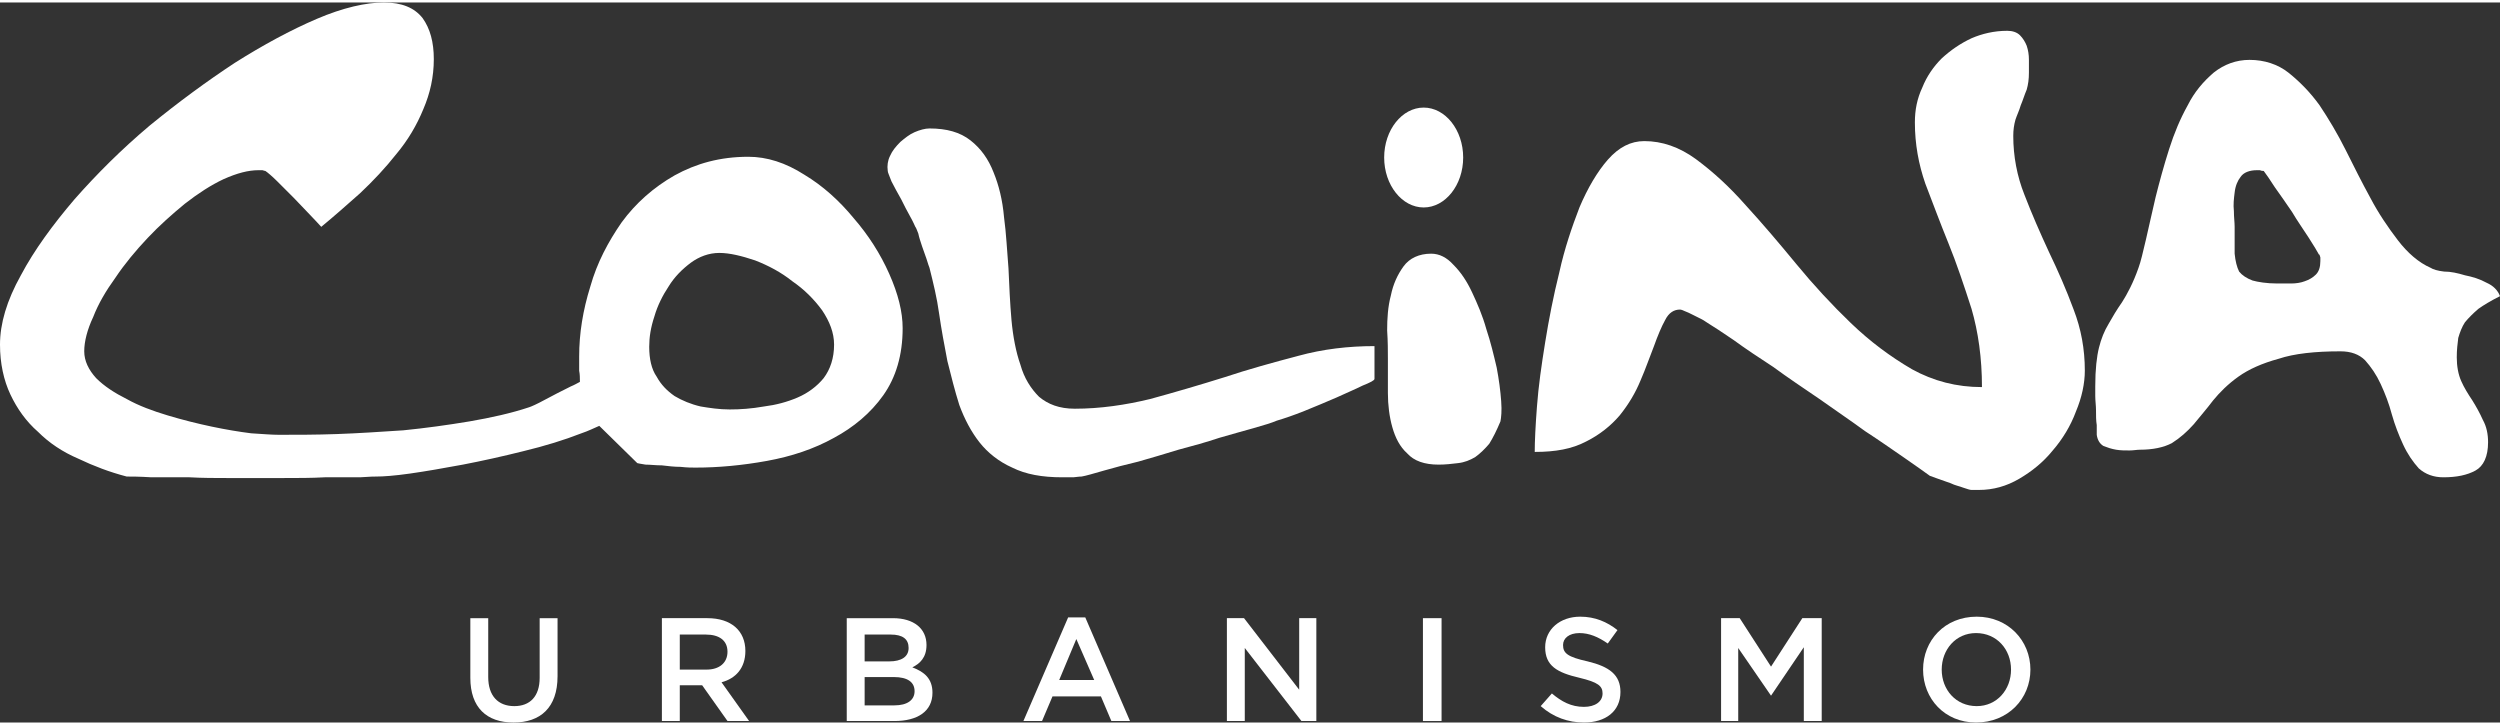
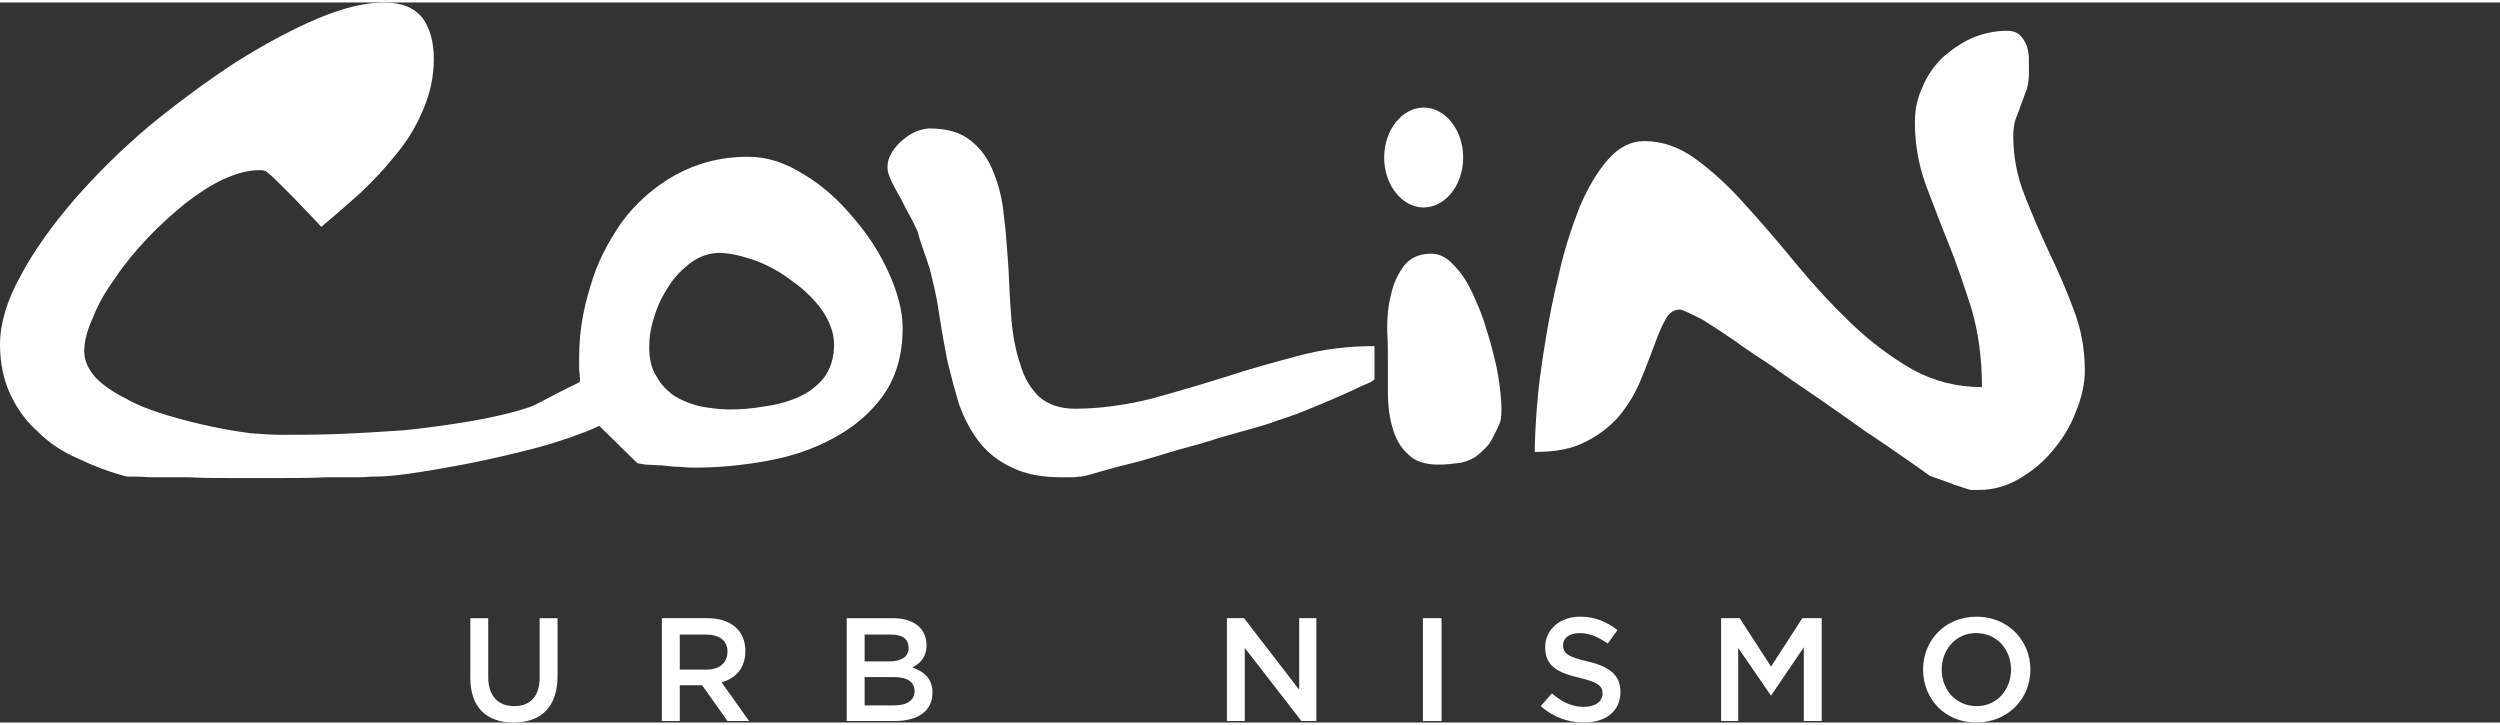
<svg xmlns="http://www.w3.org/2000/svg" xml:space="preserve" width="100px" height="29px" version="1.1" style="shape-rendering:geometricPrecision; text-rendering:geometricPrecision; image-rendering:optimizeQuality; fill-rule:evenodd; clip-rule:evenodd" viewBox="0 0 33.54 9.66">
  <rect x="0" y="0" width="33.54" height="9.66" fill="#333333" stroke="none" />
  <defs>
    <style type="text/css"> .fil0 {fill:white;fill-rule:nonzero} </style>
  </defs>
  <g id="Camada_x0020_1">
    <g id="_1961302757664">
      <path class="fil0" d="M11.05 5.04c-0.09,0.11 -0.21,0.2 -0.35,0.26 -0.14,0.06 -0.29,0.1 -0.45,0.12 -0.17,0.03 -0.32,0.04 -0.46,0.04 -0.14,0 -0.27,-0.02 -0.39,-0.04 -0.13,-0.03 -0.25,-0.08 -0.35,-0.14 -0.1,-0.07 -0.18,-0.15 -0.24,-0.26 -0.07,-0.1 -0.1,-0.24 -0.1,-0.4 0,-0.13 0.02,-0.26 0.07,-0.41 0.04,-0.14 0.11,-0.28 0.19,-0.4 0.08,-0.13 0.18,-0.23 0.3,-0.32 0.11,-0.08 0.24,-0.13 0.38,-0.13 0.14,0 0.3,0.04 0.48,0.1 0.18,0.07 0.35,0.16 0.5,0.28 0.16,0.11 0.29,0.24 0.4,0.39 0.1,0.15 0.16,0.3 0.16,0.46 0,0.18 -0.05,0.33 -0.14,0.45zm0.4 -2.15c-0.19,-0.23 -0.41,-0.43 -0.66,-0.58 -0.25,-0.16 -0.5,-0.24 -0.75,-0.24 -0.38,0 -0.7,0.09 -0.99,0.25 -0.28,0.16 -0.52,0.37 -0.71,0.63 -0.18,0.26 -0.33,0.54 -0.42,0.86 -0.1,0.32 -0.15,0.63 -0.15,0.94 0,0.05 0,0.11 0,0.19 0.01,0.05 0.01,0.1 0.01,0.15 -0.04,0.02 -0.07,0.04 -0.12,0.06 -0.12,0.06 -0.24,0.12 -0.35,0.18 -0.11,0.06 -0.18,0.09 -0.21,0.1 -0.24,0.08 -0.51,0.14 -0.8,0.19 -0.3,0.05 -0.59,0.09 -0.89,0.12 -0.31,0.02 -0.6,0.04 -0.89,0.05 -0.28,0.01 -0.54,0.01 -0.78,0.01 -0.09,0 -0.21,-0.01 -0.37,-0.02 -0.16,-0.02 -0.34,-0.05 -0.53,-0.09 -0.19,-0.04 -0.39,-0.09 -0.59,-0.15 -0.2,-0.06 -0.39,-0.13 -0.55,-0.22 -0.16,-0.08 -0.3,-0.17 -0.41,-0.28 -0.1,-0.11 -0.16,-0.23 -0.16,-0.36 0,-0.13 0.04,-0.29 0.12,-0.46 0.07,-0.18 0.17,-0.35 0.3,-0.53 0.12,-0.18 0.27,-0.36 0.43,-0.53 0.16,-0.17 0.33,-0.32 0.5,-0.46 0.18,-0.14 0.35,-0.25 0.52,-0.33 0.18,-0.08 0.33,-0.12 0.47,-0.12 0.02,0 0.03,0 0.05,0 0.03,0.01 0.04,0.01 0.04,0.01 0.03,0.02 0.09,0.07 0.16,0.14 0.07,0.07 0.14,0.14 0.22,0.22 0.08,0.08 0.15,0.16 0.22,0.23 0.07,0.07 0.12,0.13 0.15,0.16 0.17,-0.14 0.34,-0.29 0.52,-0.45 0.18,-0.17 0.34,-0.34 0.49,-0.53 0.15,-0.18 0.27,-0.38 0.36,-0.6 0.09,-0.21 0.14,-0.43 0.14,-0.67 0,-0.23 -0.05,-0.41 -0.15,-0.55 -0.11,-0.14 -0.28,-0.21 -0.52,-0.21 -0.24,0 -0.55,0.07 -0.9,0.22 -0.35,0.15 -0.72,0.35 -1.1,0.59 -0.38,0.25 -0.76,0.53 -1.14,0.84 -0.38,0.32 -0.71,0.65 -1.01,0.99 -0.29,0.34 -0.54,0.68 -0.72,1.02 -0.19,0.34 -0.28,0.65 -0.28,0.93 0,0.25 0.05,0.48 0.14,0.67 0.09,0.19 0.21,0.36 0.37,0.5 0.15,0.15 0.33,0.27 0.54,0.36 0.21,0.1 0.42,0.18 0.65,0.24 0.06,0 0.17,0 0.33,0.01 0.16,0 0.33,0 0.51,0 0.18,0.01 0.35,0.01 0.5,0.01l0.33 0 0.44 0c0.18,0 0.37,0 0.55,-0.01 0.17,0 0.33,0 0.47,0 0.13,-0.01 0.21,-0.01 0.22,-0.01 0.09,0 0.24,-0.01 0.45,-0.04 0.21,-0.03 0.44,-0.07 0.71,-0.12 0.26,-0.05 0.53,-0.11 0.81,-0.18 0.29,-0.07 0.55,-0.15 0.78,-0.24 0.09,-0.03 0.17,-0.07 0.24,-0.1l0.51 0.5c0,0 0.04,0.01 0.11,0.02 0.06,0 0.14,0.01 0.22,0.01 0.08,0.01 0.17,0.02 0.25,0.02 0.09,0.01 0.15,0.01 0.2,0.01 0.31,0 0.63,-0.03 0.96,-0.09 0.33,-0.06 0.63,-0.16 0.9,-0.31 0.26,-0.14 0.49,-0.33 0.66,-0.57 0.17,-0.24 0.26,-0.54 0.26,-0.9 0,-0.22 -0.06,-0.46 -0.18,-0.73 -0.12,-0.27 -0.28,-0.52 -0.48,-0.75z" />
      <path class="fil0" d="M16.42 5.03c-0.32,0.1 -0.66,0.2 -0.99,0.29 -0.33,0.08 -0.67,0.13 -1.01,0.13 -0.21,0 -0.36,-0.06 -0.48,-0.16 -0.11,-0.11 -0.2,-0.25 -0.25,-0.43 -0.06,-0.17 -0.1,-0.38 -0.12,-0.6 -0.02,-0.23 -0.03,-0.46 -0.04,-0.69 -0.02,-0.24 -0.03,-0.47 -0.06,-0.69 -0.02,-0.23 -0.07,-0.43 -0.14,-0.6 -0.07,-0.18 -0.17,-0.32 -0.31,-0.43 -0.14,-0.11 -0.32,-0.16 -0.55,-0.16 -0.06,0 -0.13,0.02 -0.2,0.05 -0.07,0.03 -0.13,0.08 -0.19,0.13 -0.06,0.06 -0.11,0.12 -0.14,0.19 -0.03,0.06 -0.04,0.13 -0.03,0.2 0,0.02 0.02,0.06 0.05,0.14 0.04,0.08 0.08,0.15 0.13,0.24 0.04,0.08 0.08,0.16 0.12,0.23 0.04,0.07 0.06,0.12 0.07,0.14 0.01,0.01 0.02,0.04 0.04,0.09 0.01,0.05 0.03,0.11 0.05,0.17 0.02,0.06 0.04,0.11 0.06,0.17 0.02,0.06 0.03,0.1 0.04,0.12 0.05,0.2 0.1,0.4 0.13,0.62 0.03,0.21 0.07,0.42 0.11,0.63 0.05,0.2 0.1,0.4 0.16,0.59 0.07,0.19 0.16,0.36 0.27,0.5 0.11,0.14 0.26,0.26 0.44,0.34 0.18,0.09 0.4,0.13 0.67,0.13 0.03,0 0.08,0 0.15,0 0.07,-0.01 0.11,-0.01 0.11,-0.01 0.06,-0.01 0.16,-0.04 0.3,-0.08 0.14,-0.04 0.29,-0.08 0.46,-0.12 0.17,-0.05 0.35,-0.1 0.54,-0.16 0.19,-0.05 0.37,-0.1 0.55,-0.16 0.17,-0.05 0.32,-0.09 0.46,-0.13 0.14,-0.04 0.24,-0.07 0.31,-0.1 0.1,-0.03 0.22,-0.07 0.37,-0.13 0.15,-0.06 0.29,-0.12 0.43,-0.18 0.13,-0.06 0.25,-0.11 0.35,-0.16 0.1,-0.04 0.16,-0.07 0.16,-0.09l0 -0.44c-0.35,0 -0.69,0.04 -1.02,0.13 -0.34,0.09 -0.67,0.18 -1,0.29z" />
      <path class="fil0" d="M20.08 4.9c-0.04,-0.17 -0.08,-0.34 -0.14,-0.52 -0.05,-0.18 -0.12,-0.34 -0.19,-0.49 -0.07,-0.15 -0.15,-0.27 -0.25,-0.37 -0.09,-0.1 -0.19,-0.15 -0.3,-0.15 -0.16,0 -0.29,0.06 -0.37,0.17 -0.08,0.11 -0.14,0.24 -0.17,0.39 -0.04,0.15 -0.05,0.31 -0.05,0.47 0.01,0.15 0.01,0.28 0.01,0.38l0 0.46c0,0.16 0.02,0.32 0.06,0.46 0.04,0.14 0.1,0.26 0.2,0.35 0.09,0.1 0.23,0.15 0.42,0.15 0.09,0 0.18,-0.01 0.26,-0.02 0.09,-0.01 0.16,-0.04 0.23,-0.08 0.07,-0.05 0.13,-0.11 0.19,-0.18 0.05,-0.08 0.1,-0.18 0.15,-0.3 0.01,-0.05 0.02,-0.14 0.01,-0.27 -0.01,-0.14 -0.03,-0.29 -0.06,-0.45z" />
      <path class="fil0" d="M27.49 3.35c-0.12,-0.26 -0.23,-0.51 -0.33,-0.77 -0.1,-0.25 -0.15,-0.52 -0.15,-0.79 0,-0.08 0.01,-0.15 0.03,-0.22 0.02,-0.06 0.05,-0.12 0.07,-0.19 0.03,-0.07 0.05,-0.14 0.08,-0.21 0.02,-0.07 0.03,-0.14 0.03,-0.23l0 -0.17c0,-0.07 -0.01,-0.13 -0.03,-0.19 -0.02,-0.05 -0.05,-0.1 -0.09,-0.14 -0.04,-0.04 -0.1,-0.06 -0.17,-0.06 -0.18,0 -0.34,0.04 -0.48,0.1 -0.15,0.07 -0.28,0.16 -0.4,0.27 -0.11,0.11 -0.2,0.24 -0.26,0.39 -0.07,0.15 -0.1,0.3 -0.1,0.47 0,0.29 0.05,0.56 0.14,0.82 0.1,0.26 0.2,0.53 0.31,0.8 0.11,0.27 0.21,0.57 0.31,0.88 0.09,0.31 0.14,0.66 0.14,1.05 -0.34,0 -0.65,-0.08 -0.94,-0.24 -0.29,-0.17 -0.56,-0.37 -0.82,-0.62 -0.25,-0.24 -0.5,-0.51 -0.73,-0.79 -0.23,-0.28 -0.46,-0.55 -0.68,-0.79 -0.22,-0.25 -0.44,-0.45 -0.67,-0.62 -0.22,-0.16 -0.45,-0.24 -0.69,-0.24 -0.18,0 -0.34,0.08 -0.49,0.25 -0.14,0.16 -0.27,0.38 -0.38,0.64 -0.1,0.26 -0.2,0.55 -0.27,0.87 -0.08,0.32 -0.14,0.63 -0.19,0.94 -0.05,0.31 -0.09,0.59 -0.11,0.86 -0.02,0.26 -0.03,0.47 -0.03,0.61 0.28,0 0.5,-0.04 0.69,-0.14 0.18,-0.09 0.33,-0.21 0.45,-0.35 0.12,-0.15 0.21,-0.3 0.28,-0.47 0.07,-0.16 0.12,-0.31 0.18,-0.46 0.05,-0.14 0.1,-0.26 0.15,-0.35 0.05,-0.1 0.12,-0.14 0.2,-0.14 0,0 0.02,0 0.06,0.02 0.03,0.01 0.07,0.03 0.11,0.05 0.04,0.02 0.08,0.04 0.12,0.06 0.04,0.02 0.06,0.04 0.08,0.05 0.08,0.05 0.19,0.12 0.35,0.23 0.15,0.11 0.33,0.23 0.53,0.36 0.19,0.14 0.4,0.28 0.62,0.43 0.21,0.15 0.42,0.29 0.61,0.43 0.2,0.13 0.37,0.25 0.53,0.36 0.16,0.11 0.27,0.19 0.34,0.24 0.02,0.01 0.06,0.02 0.11,0.04 0.06,0.02 0.11,0.04 0.17,0.06 0.06,0.03 0.12,0.04 0.17,0.06 0.06,0.02 0.09,0.03 0.11,0.03l0.05 0 0.05 0c0.19,0 0.37,-0.05 0.54,-0.15 0.17,-0.1 0.32,-0.22 0.45,-0.38 0.13,-0.15 0.24,-0.33 0.31,-0.52 0.08,-0.19 0.12,-0.38 0.12,-0.55 0,-0.29 -0.05,-0.56 -0.15,-0.82 -0.1,-0.27 -0.21,-0.52 -0.33,-0.77z" />
-       <path class="fil0" d="M31.07 3.65c-0.04,0.04 -0.09,0.07 -0.15,0.09 -0.05,0.02 -0.12,0.03 -0.18,0.03l-0.19 0c-0.14,0 -0.26,-0.02 -0.33,-0.04 -0.08,-0.03 -0.14,-0.07 -0.18,-0.12 -0.03,-0.06 -0.05,-0.14 -0.06,-0.24 0,-0.1 0,-0.22 0,-0.36 0,-0.06 -0.01,-0.13 -0.01,-0.21 -0.01,-0.09 0,-0.17 0.01,-0.25 0.01,-0.09 0.04,-0.16 0.08,-0.21 0.04,-0.06 0.12,-0.09 0.22,-0.09 0.01,0 0.02,0 0.04,0 0.02,0.01 0.04,0.01 0.05,0.01 0.03,0.04 0.08,0.11 0.15,0.22 0.07,0.1 0.15,0.21 0.23,0.33 0.07,0.12 0.15,0.23 0.22,0.34 0.07,0.11 0.12,0.19 0.14,0.23 0.01,0 0.01,0.01 0.02,0.04 0,0.02 0,0.04 0,0.05 0,0.08 -0.02,0.14 -0.06,0.18zm2.1 1.69c-0.06,-0.09 -0.11,-0.17 -0.15,-0.26 -0.04,-0.09 -0.06,-0.2 -0.06,-0.32 0,-0.1 0.01,-0.18 0.02,-0.26 0.02,-0.07 0.05,-0.15 0.09,-0.21 0.05,-0.06 0.11,-0.12 0.18,-0.18 0.07,-0.05 0.17,-0.11 0.29,-0.17 -0.03,-0.08 -0.09,-0.14 -0.18,-0.18 -0.09,-0.05 -0.19,-0.08 -0.29,-0.1 -0.1,-0.03 -0.19,-0.05 -0.28,-0.05 -0.09,-0.01 -0.15,-0.03 -0.18,-0.05 -0.16,-0.07 -0.31,-0.2 -0.44,-0.37 -0.13,-0.17 -0.26,-0.36 -0.37,-0.57 -0.11,-0.2 -0.22,-0.42 -0.33,-0.64 -0.11,-0.22 -0.23,-0.42 -0.35,-0.6 -0.13,-0.18 -0.27,-0.32 -0.42,-0.44 -0.14,-0.11 -0.32,-0.17 -0.52,-0.17 -0.18,0 -0.34,0.06 -0.48,0.17 -0.14,0.12 -0.26,0.26 -0.35,0.44 -0.1,0.18 -0.18,0.37 -0.25,0.59 -0.07,0.22 -0.13,0.44 -0.18,0.64 -0.05,0.21 -0.09,0.4 -0.13,0.57 -0.04,0.17 -0.07,0.3 -0.1,0.38 -0.07,0.2 -0.15,0.35 -0.22,0.46 -0.07,0.1 -0.13,0.2 -0.18,0.29 -0.06,0.1 -0.1,0.2 -0.13,0.32 -0.03,0.12 -0.05,0.29 -0.05,0.52l0 0.13c0,0.06 0.01,0.13 0.01,0.19 0,0.07 0,0.14 0.01,0.2 0,0.07 0,0.11 0,0.13 0.01,0.07 0.04,0.12 0.09,0.15 0.05,0.02 0.11,0.04 0.17,0.05 0.06,0.01 0.12,0.01 0.18,0.01 0.05,0 0.1,-0.01 0.14,-0.01 0.17,0 0.32,-0.03 0.43,-0.09 0.11,-0.07 0.2,-0.15 0.29,-0.25 0.08,-0.1 0.17,-0.2 0.26,-0.32 0.09,-0.11 0.2,-0.22 0.34,-0.32 0.14,-0.1 0.32,-0.18 0.54,-0.24 0.21,-0.07 0.49,-0.1 0.83,-0.1 0.14,0 0.25,0.04 0.33,0.12 0.08,0.09 0.15,0.19 0.21,0.32 0.06,0.13 0.11,0.26 0.15,0.41 0.04,0.14 0.09,0.27 0.15,0.4 0.06,0.13 0.13,0.23 0.21,0.32 0.09,0.08 0.2,0.12 0.33,0.12 0.18,0 0.32,-0.03 0.43,-0.09 0.11,-0.06 0.17,-0.19 0.17,-0.38 0,-0.11 -0.02,-0.21 -0.07,-0.3 -0.04,-0.09 -0.09,-0.18 -0.14,-0.26z" />
-       <path class="fil0" d="M19.1 2.75c0.29,0 0.53,-0.3 0.53,-0.67 0,-0.37 -0.24,-0.67 -0.53,-0.67 -0.29,0 -0.53,0.3 -0.53,0.67 0,0.37 0.24,0.67 0.53,0.67z" />
+       <path class="fil0" d="M19.1 2.75c0.29,0 0.53,-0.3 0.53,-0.67 0,-0.37 -0.24,-0.67 -0.53,-0.67 -0.29,0 -0.53,0.3 -0.53,0.67 0,0.37 0.24,0.67 0.53,0.67" />
      <path class="fil0" d="M7.48 9.04c0,0.42 -0.23,0.62 -0.59,0.62 -0.36,0 -0.58,-0.2 -0.58,-0.6l0 -0.8 0.24 0 0 0.79c0,0.25 0.13,0.39 0.35,0.39 0.21,0 0.34,-0.13 0.34,-0.38l0 -0.8 0.24 0 0 0.78z" />
      <path class="fil0" d="M9.47 8.48l-0.35 0 0 0.47 0.36 0c0.17,0 0.28,-0.09 0.28,-0.24 0,-0.15 -0.11,-0.23 -0.29,-0.23zm0.29 1.16l-0.34 -0.48 -0.3 0 0 0.48 -0.24 0 0 -1.38 0.61 0c0.32,0 0.51,0.17 0.51,0.44 0,0.23 -0.13,0.37 -0.32,0.42l0.37 0.52 -0.29 0z" />
      <path class="fil0" d="M12.27 9.24c0,-0.12 -0.09,-0.19 -0.28,-0.19l-0.39 0 0 0.38 0.4 0c0.17,0 0.27,-0.07 0.27,-0.19zm-0.08 -0.58c0,-0.12 -0.08,-0.18 -0.24,-0.18l-0.35 0 0 0.36 0.33 0c0.16,0 0.26,-0.06 0.26,-0.18zm0.24 -0.04c0,0.17 -0.09,0.25 -0.19,0.3 0.16,0.06 0.27,0.15 0.27,0.34 0,0.25 -0.2,0.38 -0.51,0.38l-0.64 0 0 -1.38 0.62 0c0.28,0 0.45,0.14 0.45,0.36z" />
-       <path class="fil0" d="M14.44 8.54l-0.23 0.55 0.47 0 -0.24 -0.55zm0.72 1.1l-0.25 0 -0.14 -0.33 -0.65 0 -0.14 0.33 -0.25 0 0.6 -1.39 0.23 0 0.6 1.39z" />
      <polygon class="fil0" points="17.43,8.26 17.66,8.26 17.66,9.64 17.46,9.64 16.7,8.66 16.7,9.64 16.46,9.64 16.46,8.26 16.69,8.26 17.43,9.22 " />
      <polygon class="fil0" points="19.34,9.64 19.09,9.64 19.09,8.26 19.34,8.26 " />
      <path class="fil0" d="M21.3 8.84c0.29,0.07 0.44,0.18 0.44,0.41 0,0.26 -0.2,0.41 -0.49,0.41 -0.21,0 -0.41,-0.07 -0.58,-0.22l0.15 -0.17c0.13,0.11 0.26,0.18 0.43,0.18 0.15,0 0.25,-0.07 0.25,-0.18 0,-0.1 -0.06,-0.15 -0.31,-0.21 -0.3,-0.07 -0.46,-0.16 -0.46,-0.41 0,-0.24 0.2,-0.41 0.47,-0.41 0.2,0 0.36,0.07 0.5,0.18l-0.13 0.18c-0.13,-0.09 -0.25,-0.14 -0.38,-0.14 -0.14,0 -0.22,0.07 -0.22,0.16 0,0.11 0.06,0.16 0.33,0.22z" />
      <polygon class="fil0" points="23.76,9.3 23.76,9.3 23.32,8.66 23.32,9.64 23.09,9.64 23.09,8.26 23.34,8.26 23.76,8.91 24.18,8.26 24.44,8.26 24.44,9.64 24.2,9.64 24.2,8.65 " />
      <path class="fil0" d="M26.51 8.46c-0.27,0 -0.46,0.22 -0.46,0.49 0,0.27 0.19,0.49 0.47,0.49 0.27,0 0.46,-0.22 0.46,-0.49 0,-0.27 -0.19,-0.49 -0.47,-0.49zm0 1.2c-0.42,0 -0.71,-0.32 -0.71,-0.71 0,-0.39 0.29,-0.71 0.72,-0.71 0.42,0 0.72,0.32 0.72,0.71 0,0.39 -0.3,0.71 -0.73,0.71z" />
    </g>
  </g>
</svg>